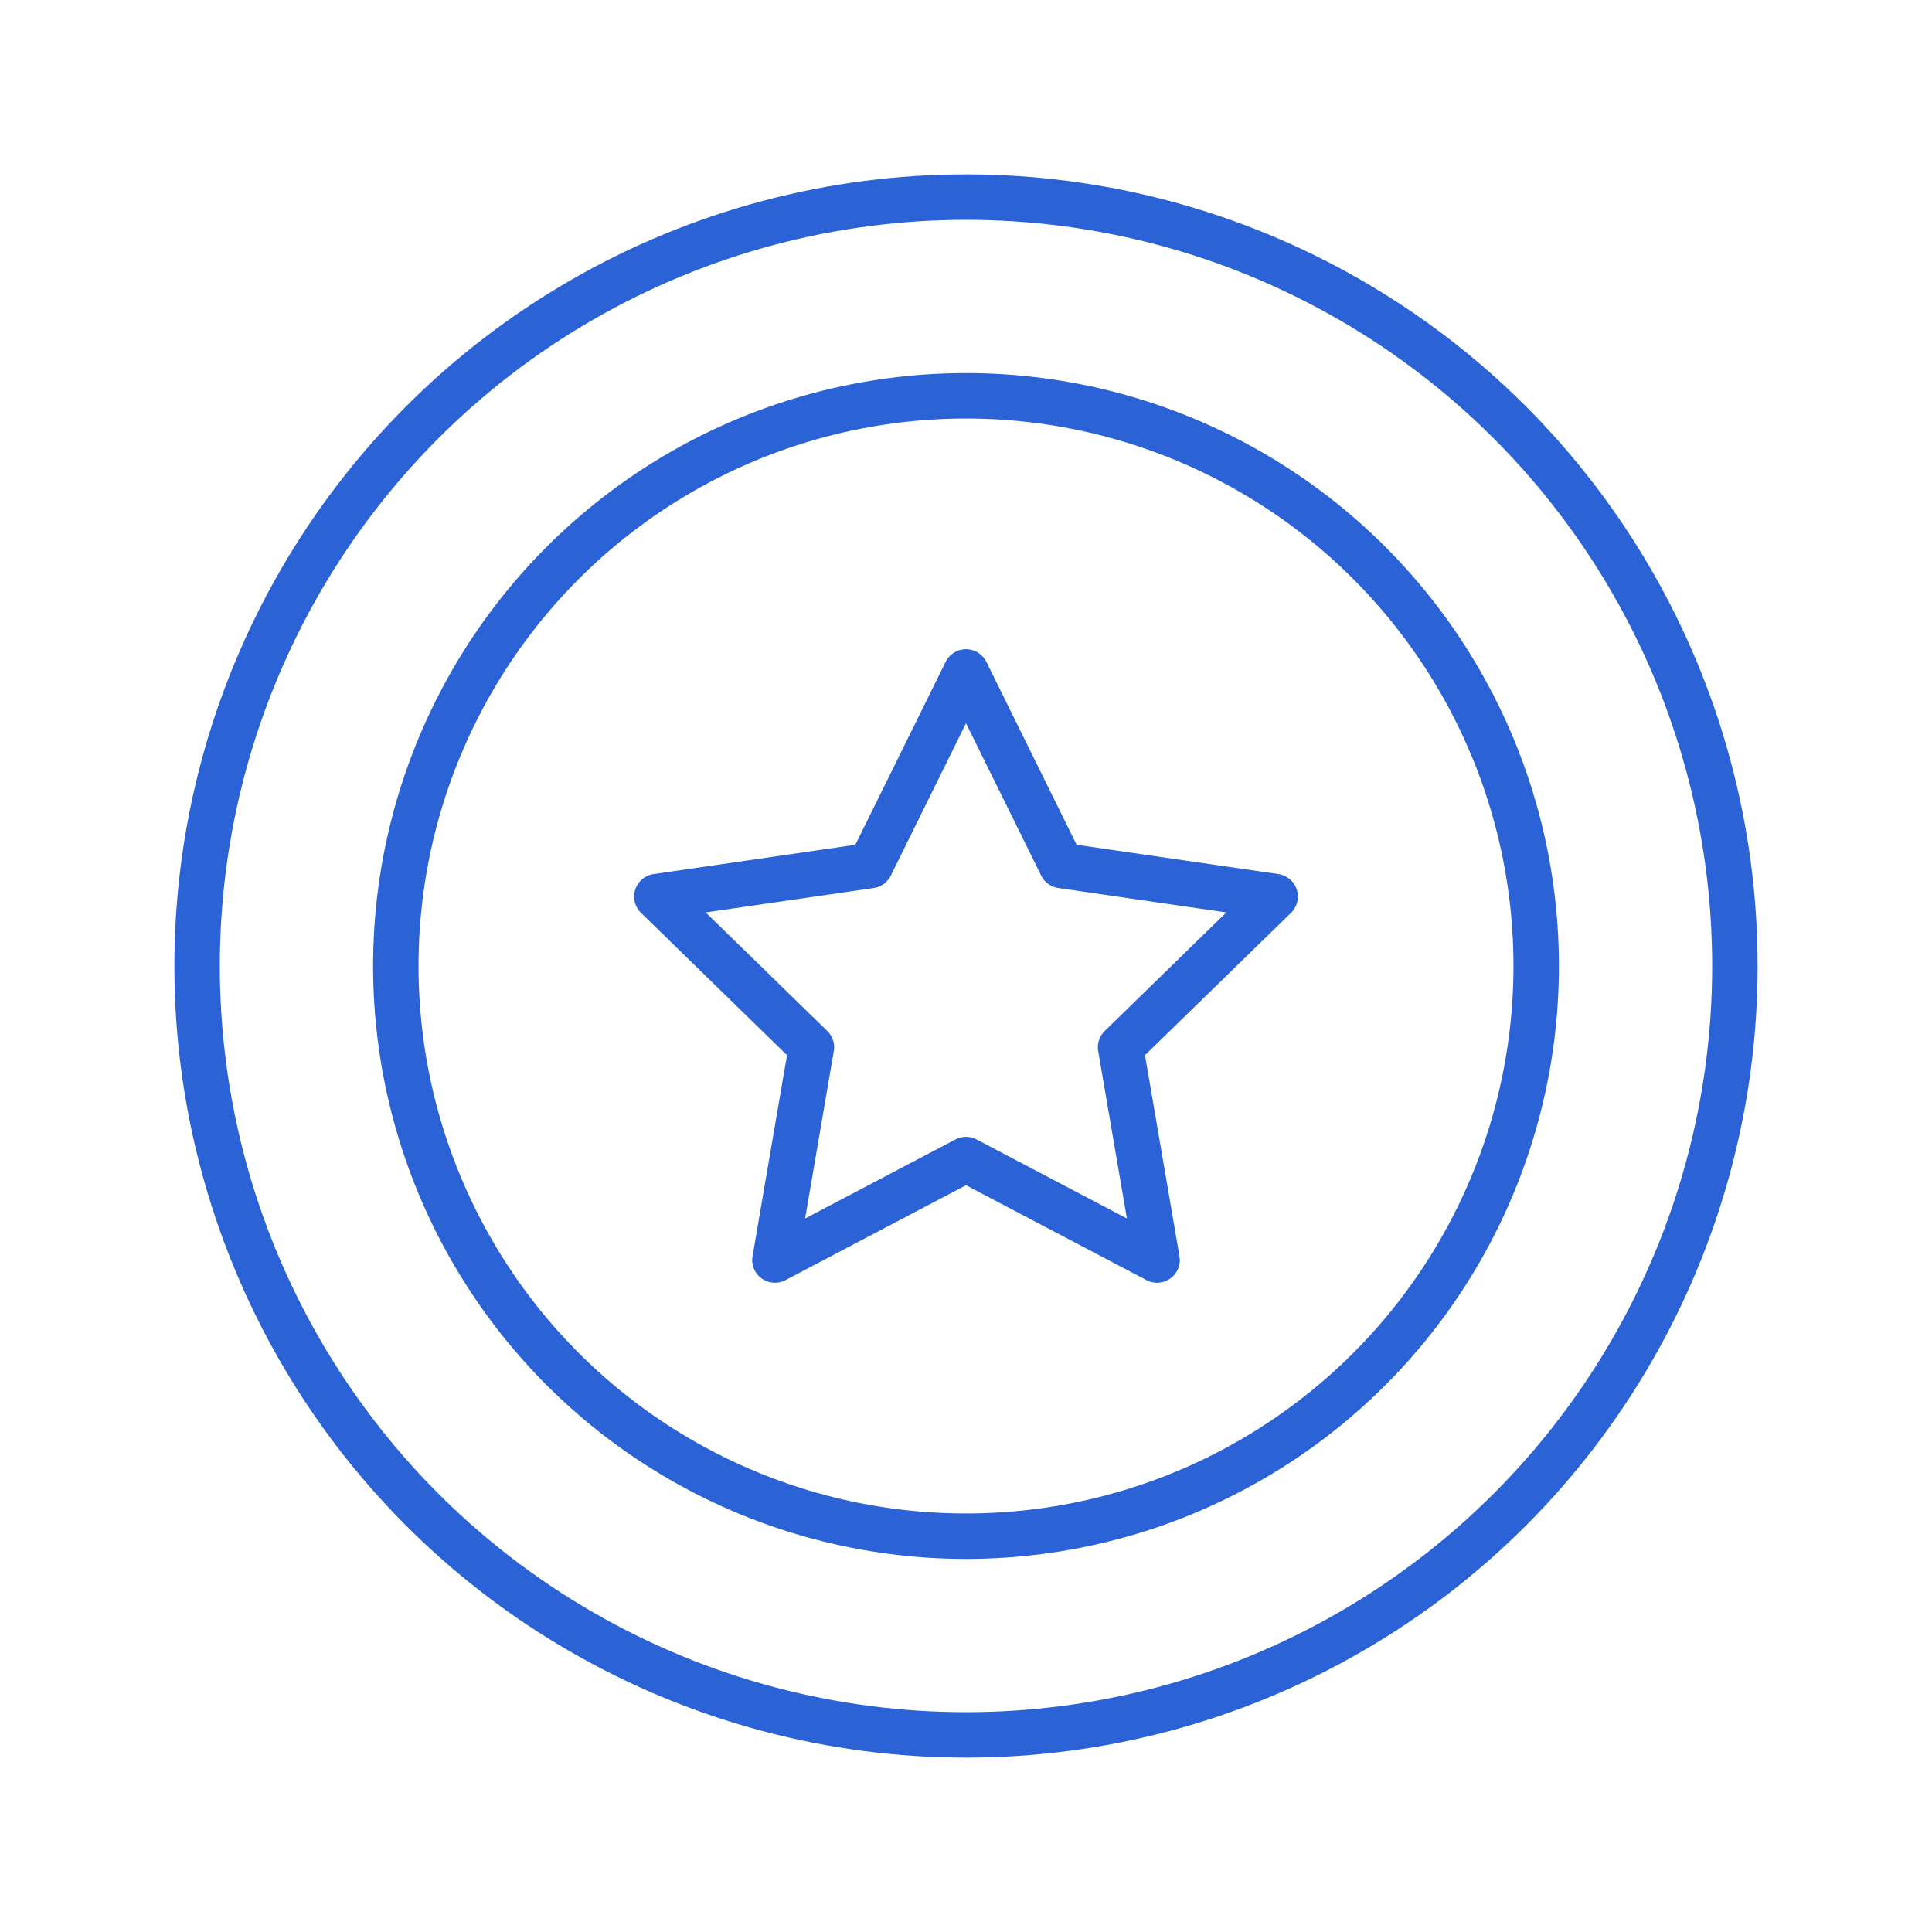
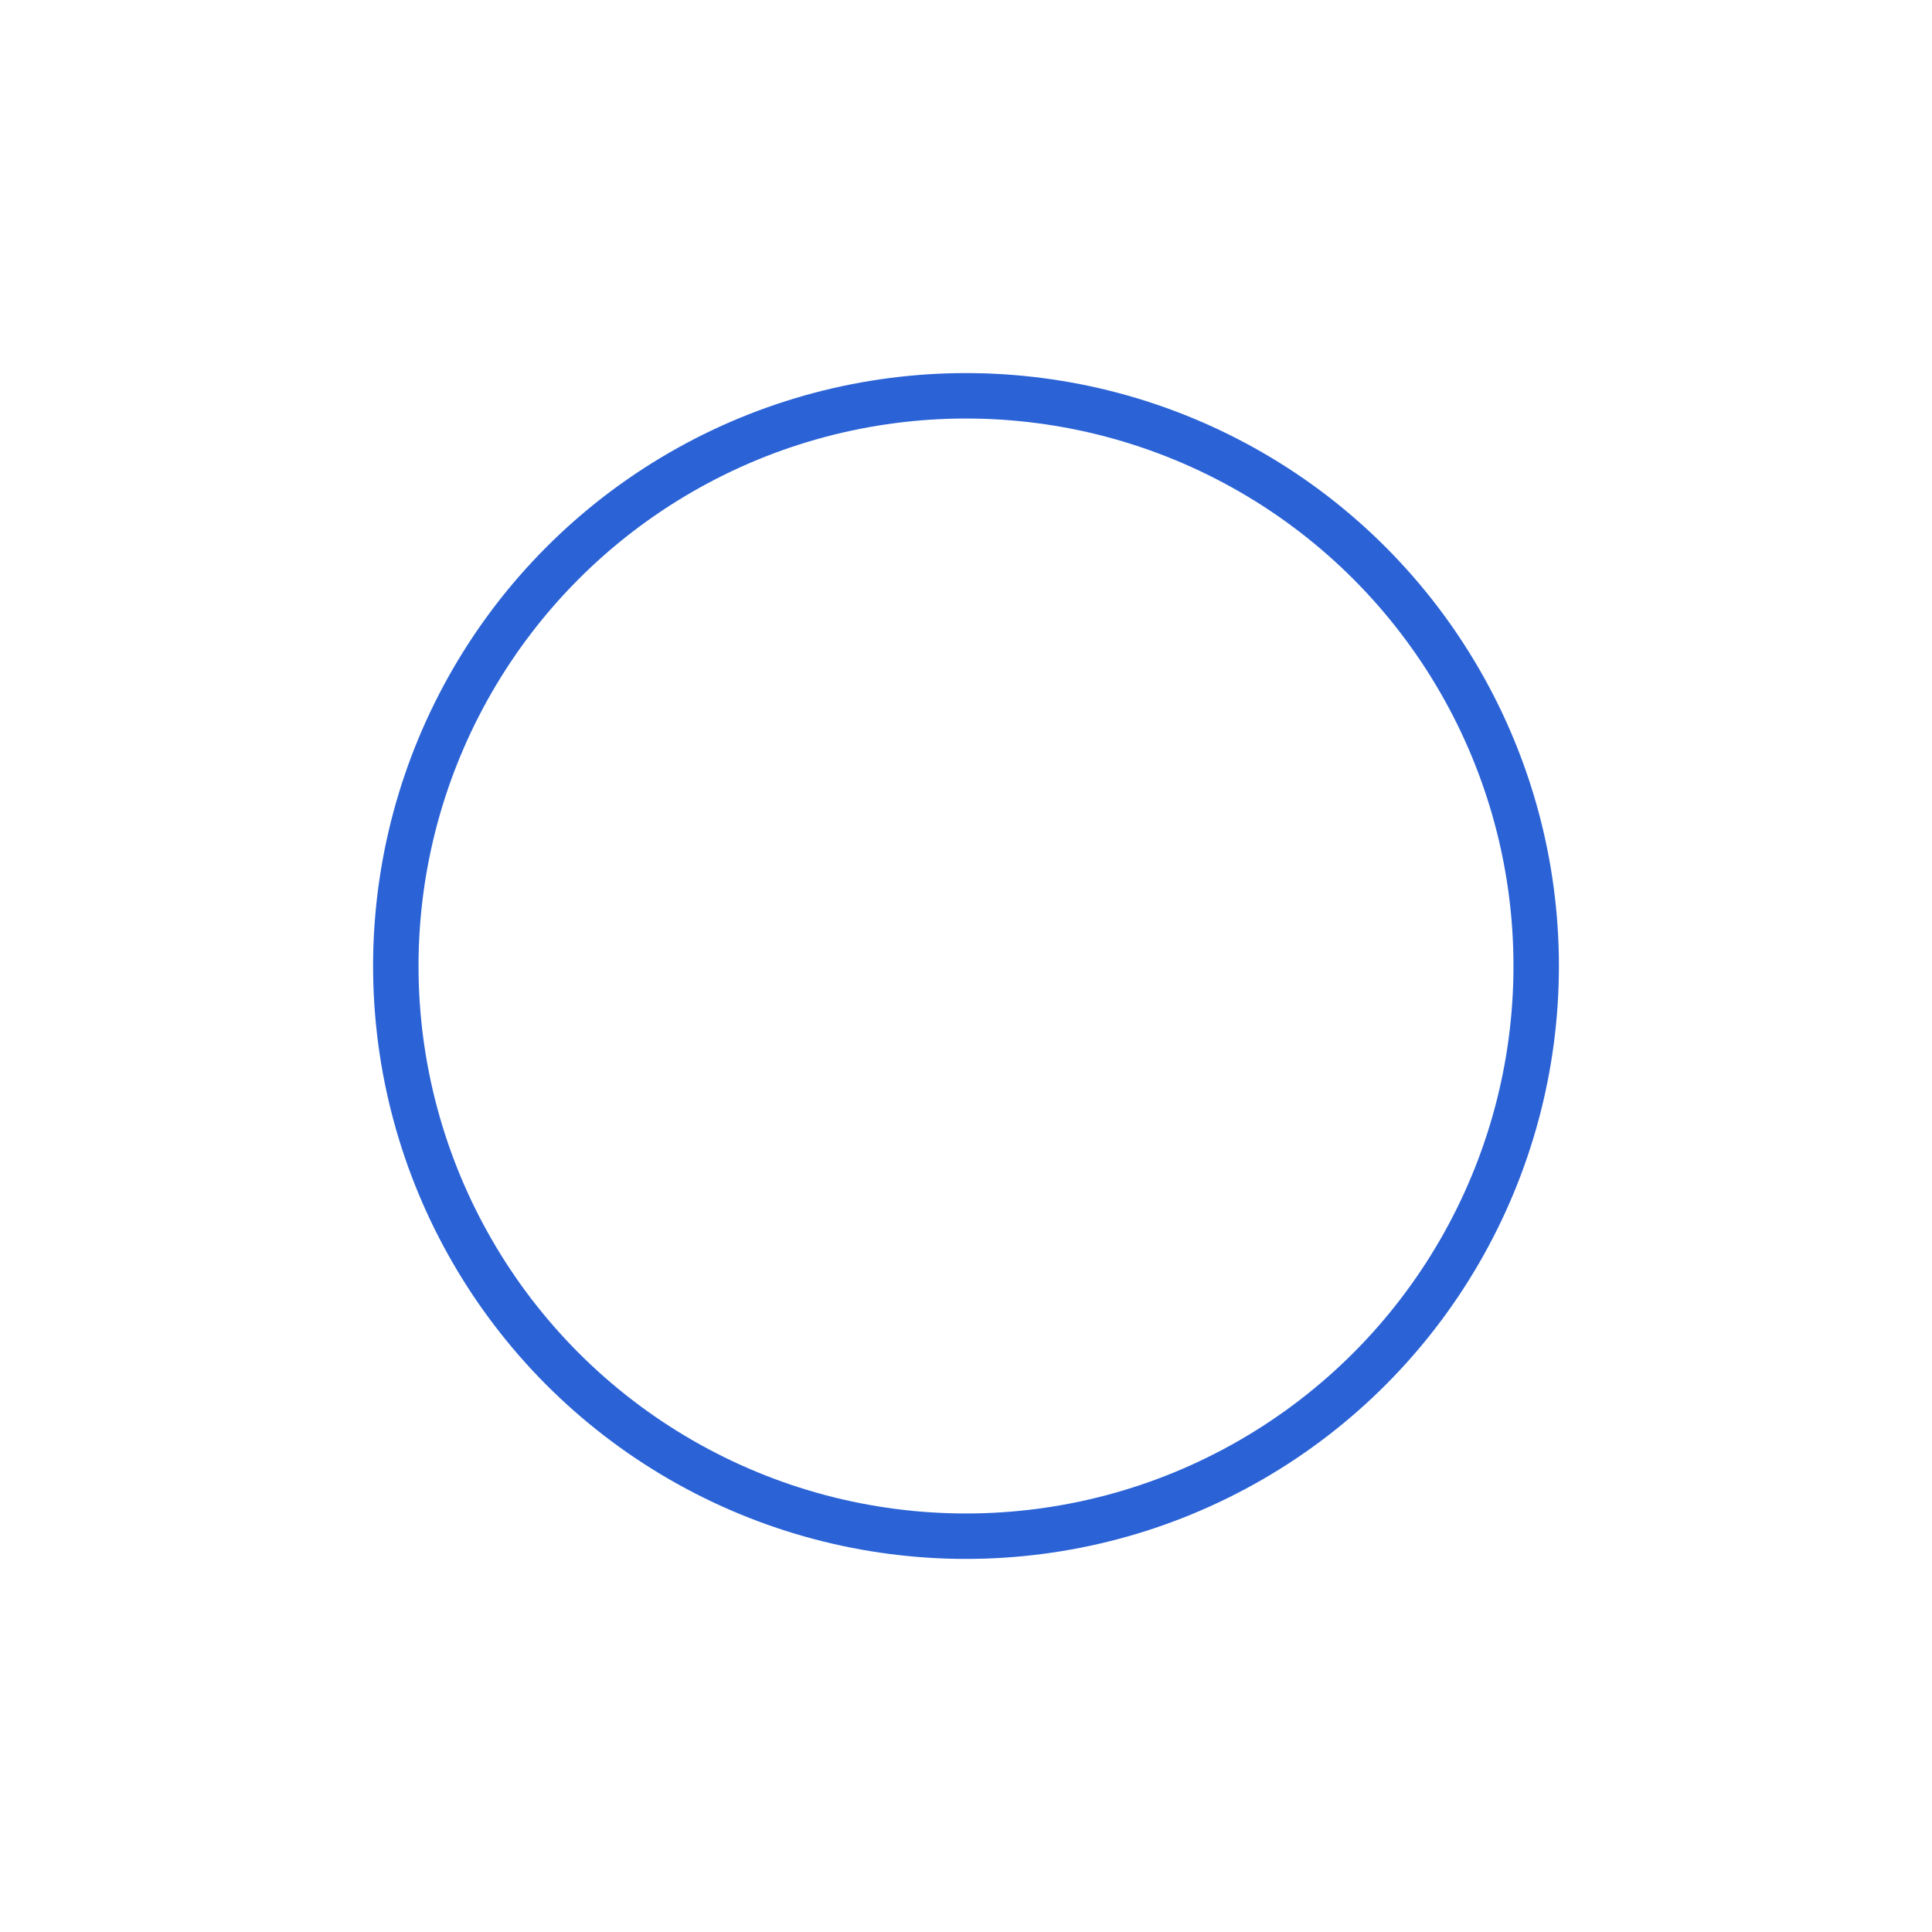
<svg xmlns="http://www.w3.org/2000/svg" id="Layer_1" x="0px" y="0px" width="42.52px" height="42.52px" viewBox="0 0 42.52 42.52" xml:space="preserve">
-   <circle fill="none" stroke="#2B63D6" stroke-linecap="round" stroke-linejoin="round" stroke-miterlimit="10" cx="21.26" cy="21.26" r="16.922" />
  <circle fill="none" stroke="#2B63D6" stroke-linecap="round" stroke-linejoin="round" stroke-miterlimit="10" cx="21.26" cy="21.26" r="12.549" />
-   <polygon fill="none" stroke="#2B63D6" stroke-linecap="round" stroke-linejoin="round" stroke-miterlimit="10" points=" 21.26,14.788 23.363,19.049 28.064,19.732 24.662,23.048 25.465,27.731 21.26,25.52 17.055,27.731 17.858,23.048 14.456,19.732 19.157,19.049 " />
</svg>